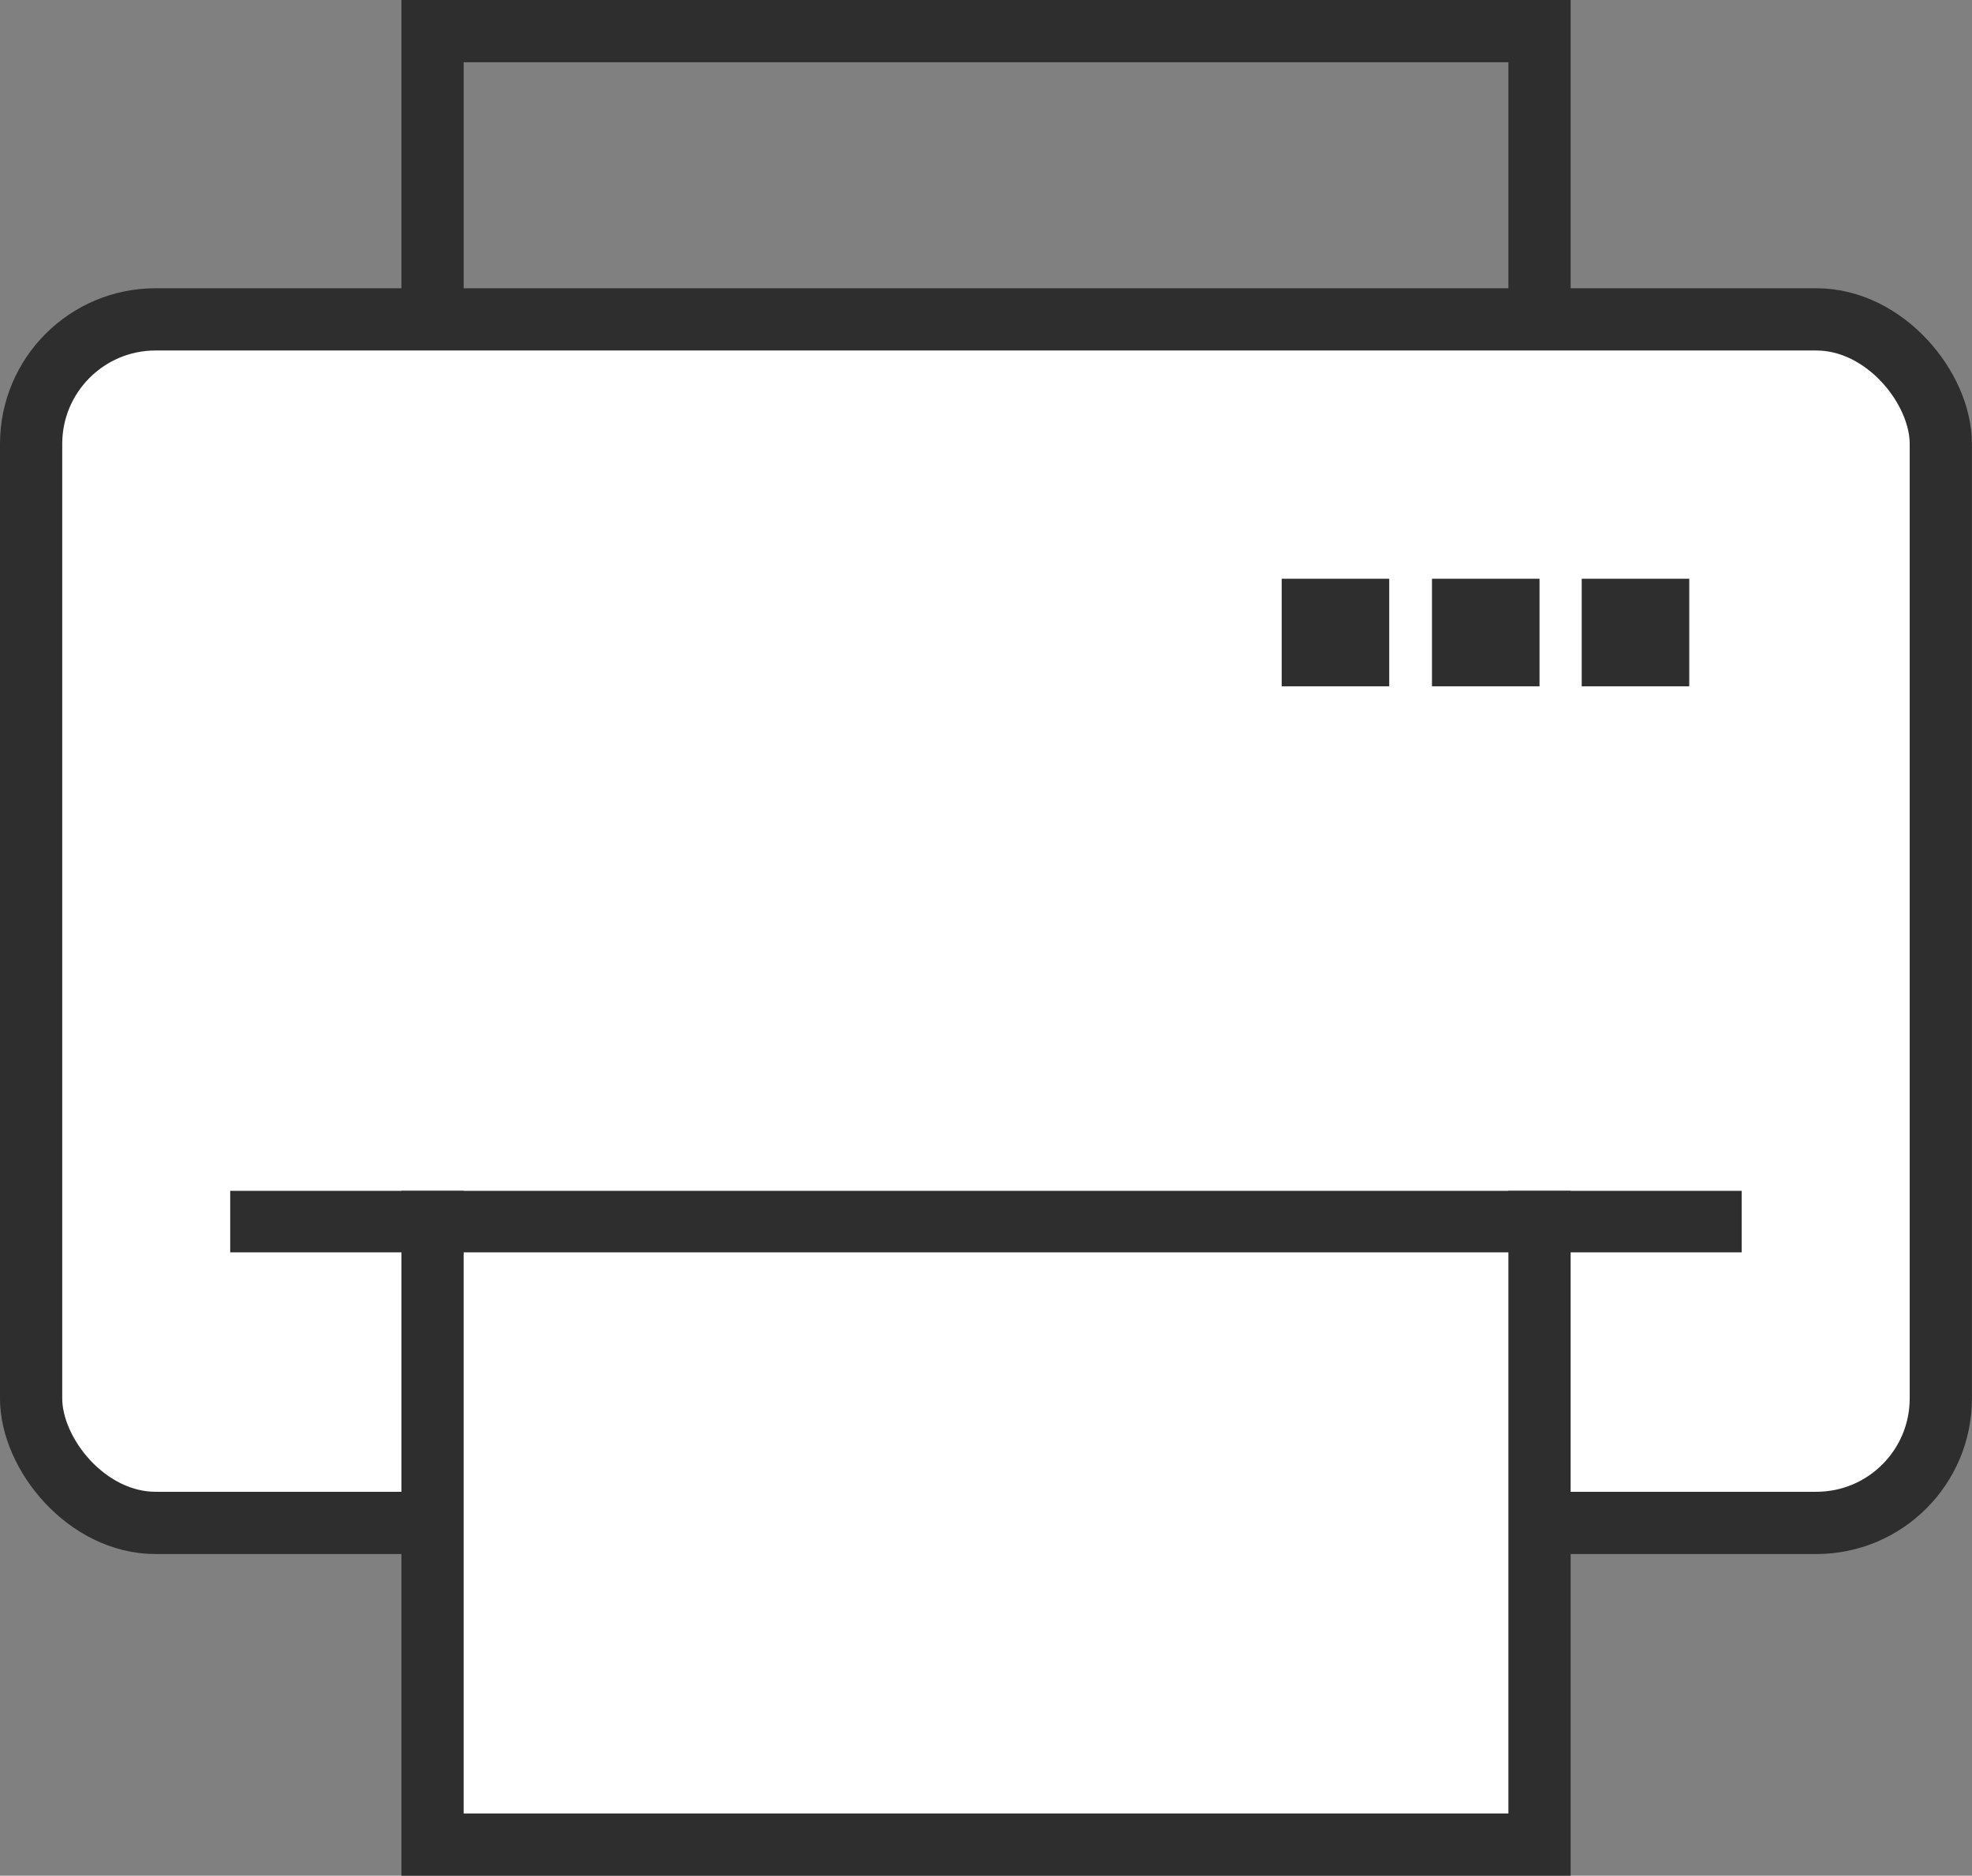
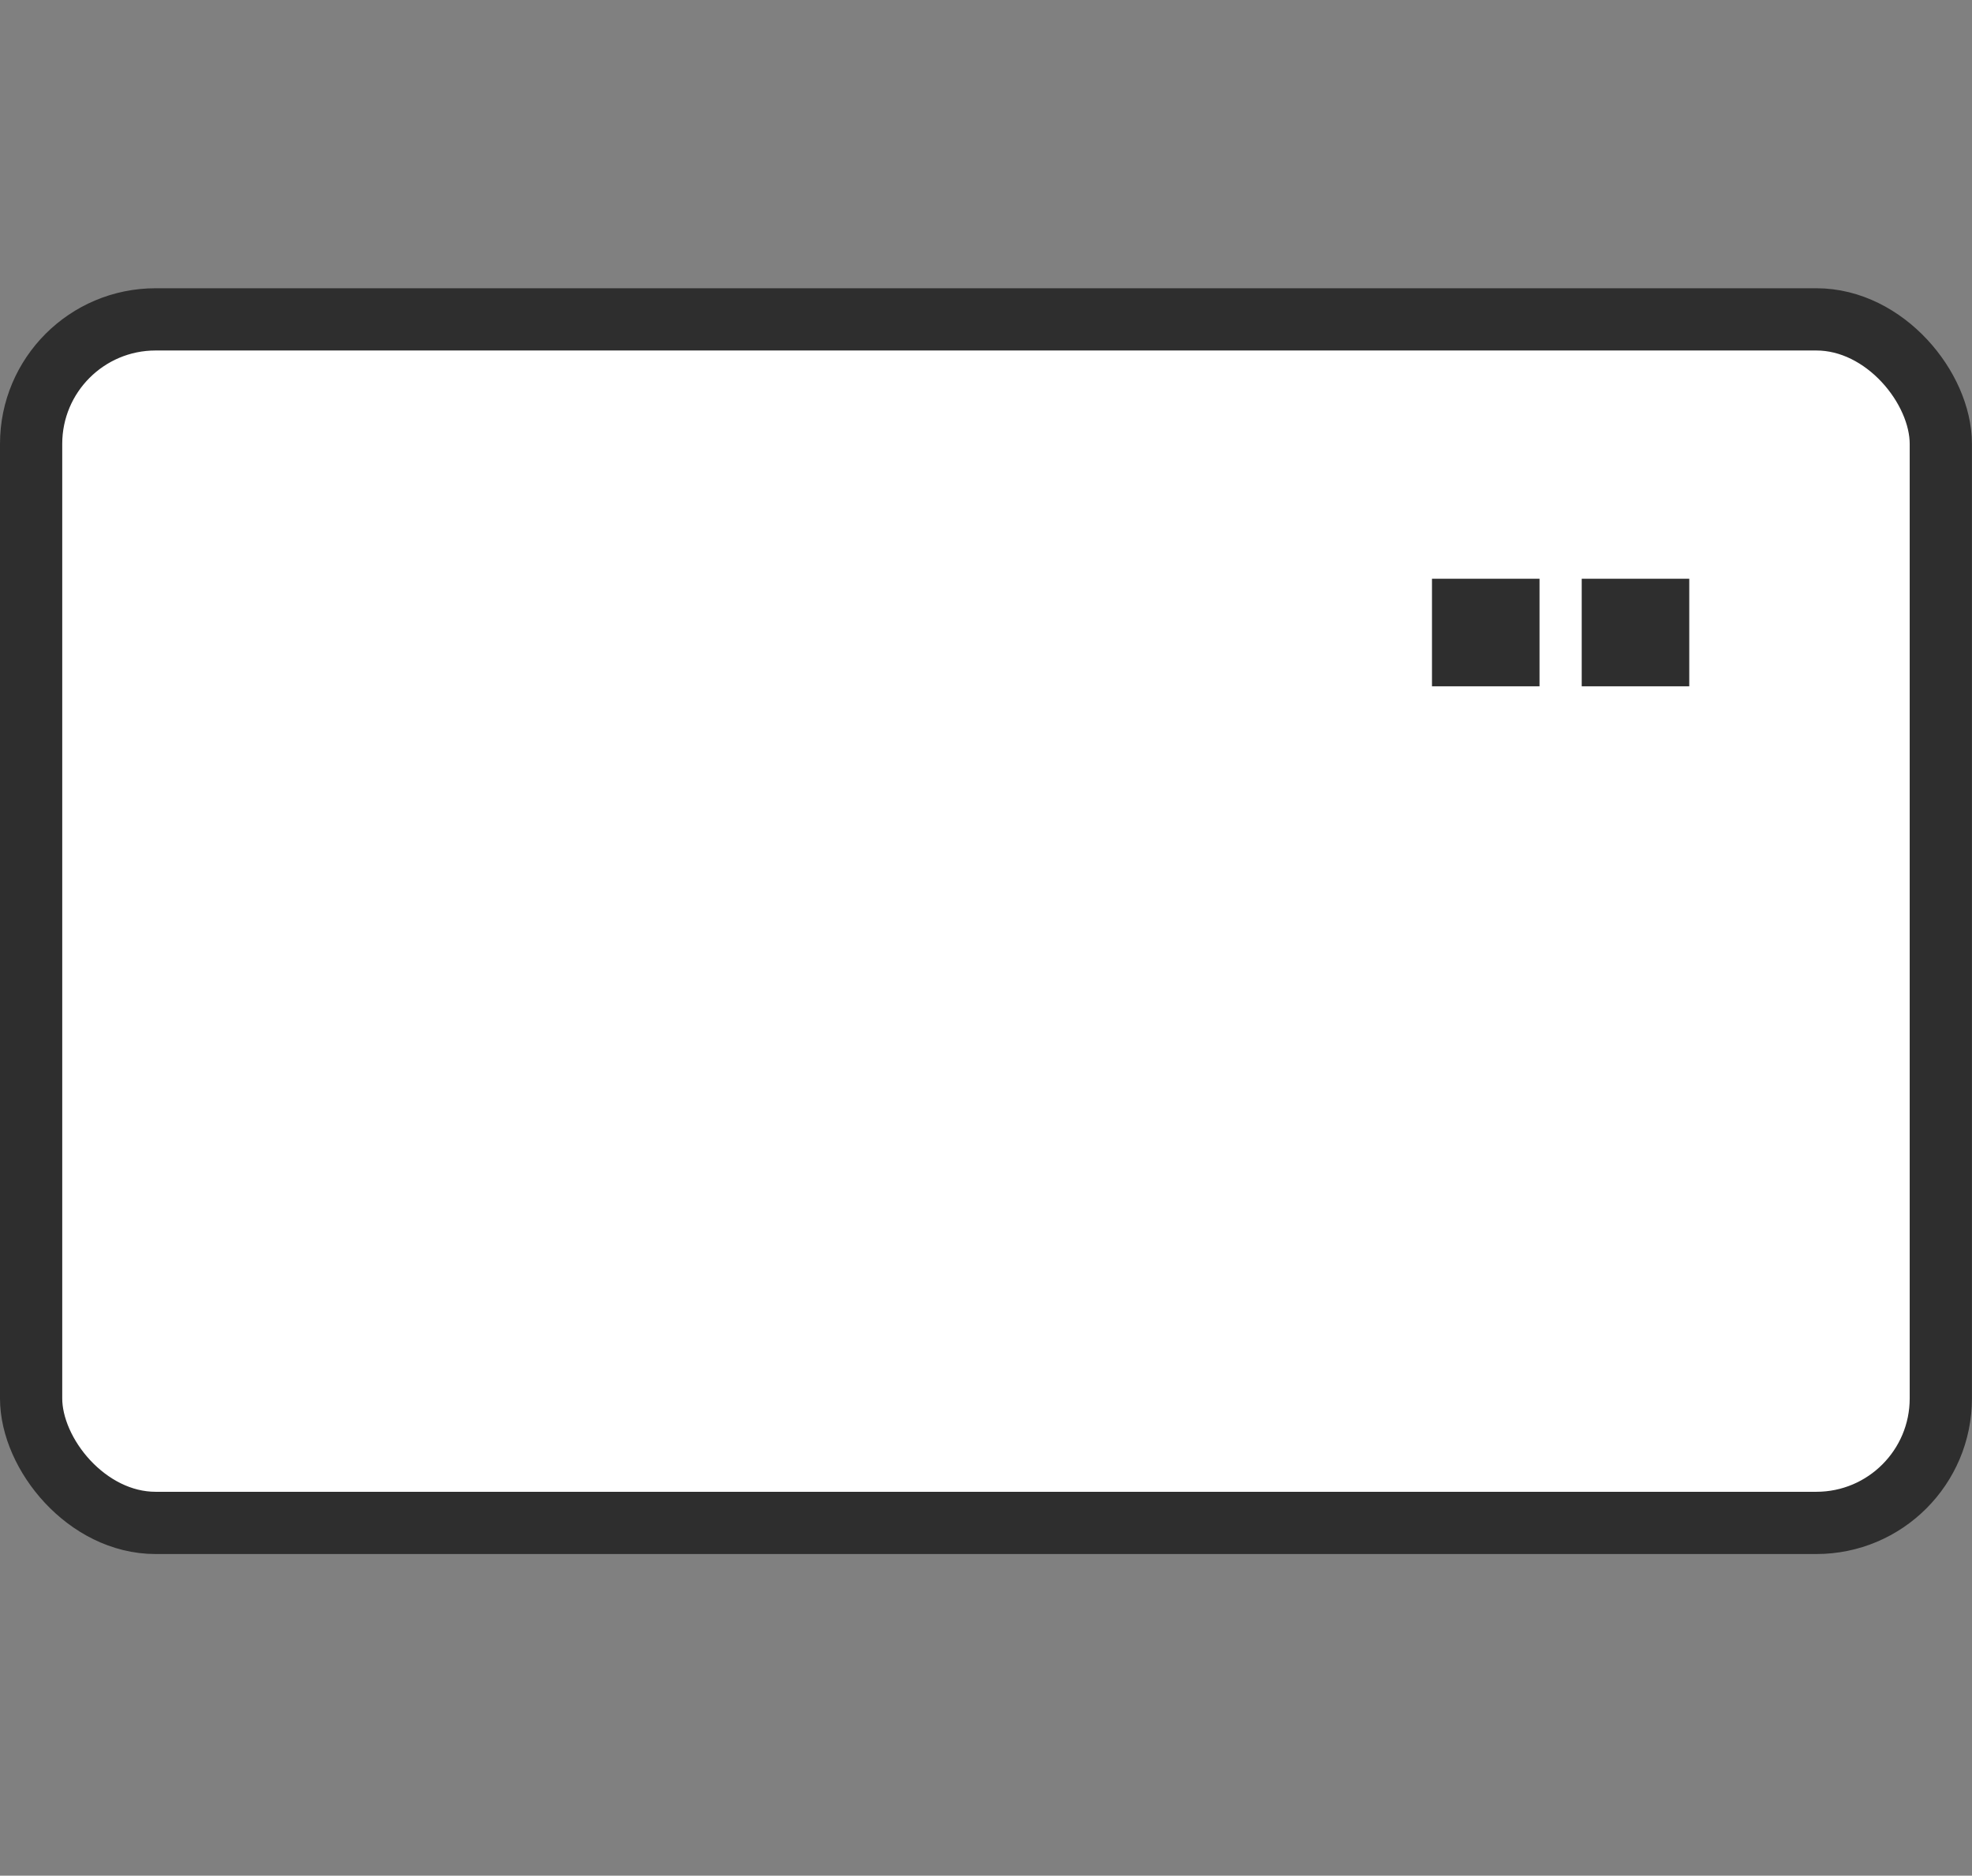
<svg xmlns="http://www.w3.org/2000/svg" width="31.686" height="30.135" viewBox="0 0 31.686 30.135">
  <rect x="0" y="0" width="31.686" height="30.135" fill="#808080" stroke="none" />
  <defs>
    <style>
            .cls-2{stroke:#2e2e2e;stroke-miterlimit:10;fill:#fff}.cls-3{fill:#2e2e2e}
        </style>
  </defs>
  <g id="그룹_2609" data-name="그룹 2609" transform="translate(-1593.5 -524.5)">
-     <path id="사각형_1943" data-name="사각형 1943" transform="translate(1600.45 525)" style="stroke:#2e2e2e;stroke-miterlimit:10;fill:none" d="M0 0h17.787v6.888H0z" />
    <rect id="사각형_1944" data-name="사각형 1944" class="cls-2" width="30.685" height="19.336" rx="2" transform="translate(1594 529.631)" />
-     <path id="사각형_1945" data-name="사각형 1945" class="cls-2" transform="translate(1600.45 542.299)" d="M0 0h17.787v11.836H0z" />
-     <path id="사각형_1946" data-name="사각형 1946" class="cls-3" transform="translate(1597.199 543.63)" d="M0 0h24.286v.99H0z" />
+     <path id="사각형_1946" data-name="사각형 1946" class="cls-3" transform="translate(1597.199 543.63)" d="M0 0h24.286H0z" />
    <path id="사각형_1947" data-name="사각형 1947" class="cls-3" transform="translate(1618.915 533.798)" d="M0 0h1.728v1.728H0z" />
    <path id="사각형_1948" data-name="사각형 1948" class="cls-3" transform="translate(1616.509 533.798)" d="M0 0h1.728v1.728H0z" />
-     <path id="사각형_1949" data-name="사각형 1949" class="cls-3" transform="translate(1614.094 533.798)" d="M0 0h1.728v1.728H0z" />
    <path id="사각형_1950" data-name="사각형 1950" transform="translate(1597.199 540.249)" style="fill:#fff" d="M0 0h24.286v3.38H0z" />
  </g>
</svg>